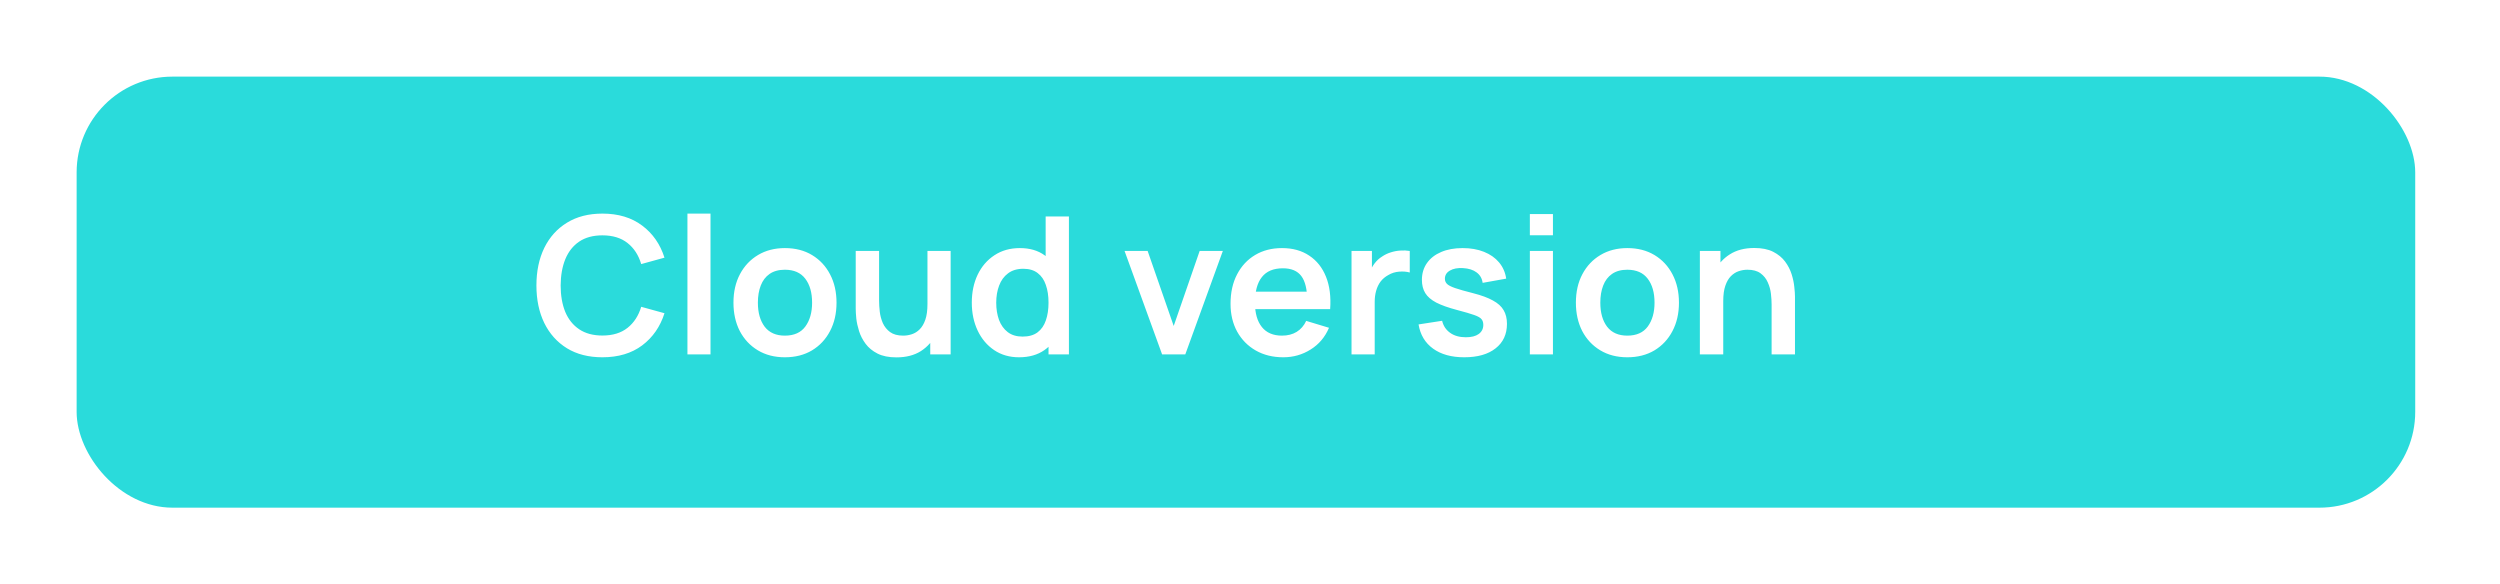
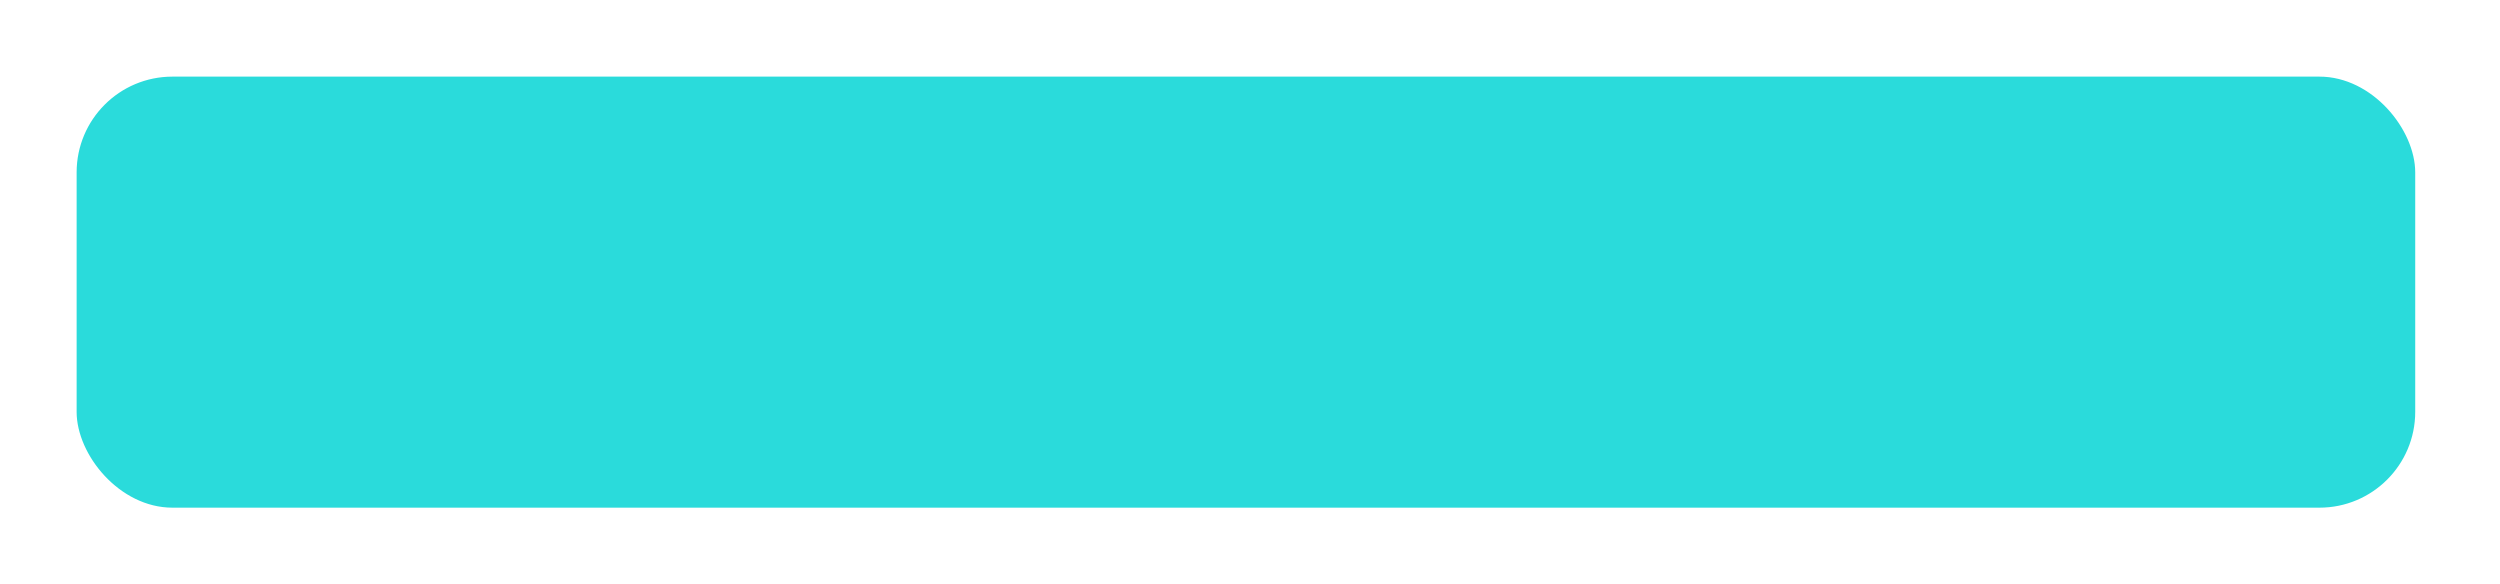
<svg xmlns="http://www.w3.org/2000/svg" width="261" height="61" viewBox="0 0 261 61" fill="none">
  <g filter="url(#filter0_d_1011_401)">
    <rect x="7" y="7" width="244.149" height="45" rx="10" fill="#2ADBDB" />
  </g>
-   <path d="M62.892 37.3C61.452 37.3 60.219 36.987 59.192 36.36C58.166 35.727 57.376 34.847 56.822 33.72C56.276 32.593 56.002 31.287 56.002 29.8C56.002 28.313 56.276 27.007 56.822 25.88C57.376 24.753 58.166 23.877 59.192 23.25C60.219 22.617 61.452 22.3 62.892 22.3C64.552 22.3 65.936 22.717 67.042 23.55C68.149 24.377 68.926 25.493 69.372 26.9L66.942 27.57C66.662 26.63 66.186 25.897 65.512 25.37C64.839 24.837 63.966 24.57 62.892 24.57C61.926 24.57 61.119 24.787 60.472 25.22C59.832 25.653 59.349 26.263 59.022 27.05C58.702 27.83 58.539 28.747 58.532 29.8C58.532 30.853 58.692 31.773 59.012 32.56C59.339 33.34 59.826 33.947 60.472 34.38C61.119 34.813 61.926 35.03 62.892 35.03C63.966 35.03 64.839 34.763 65.512 34.23C66.186 33.697 66.662 32.963 66.942 32.03L69.372 32.7C68.926 34.107 68.149 35.227 67.042 36.06C65.936 36.887 64.552 37.3 62.892 37.3ZM71.768 37V22.3H74.178V37H71.768ZM81.943 37.3C80.863 37.3 79.92 37.057 79.113 36.57C78.307 36.083 77.68 35.413 77.233 34.56C76.793 33.7 76.573 32.713 76.573 31.6C76.573 30.467 76.8 29.473 77.253 28.62C77.707 27.767 78.337 27.1 79.143 26.62C79.95 26.14 80.883 25.9 81.943 25.9C83.03 25.9 83.977 26.143 84.783 26.63C85.59 27.117 86.217 27.79 86.663 28.65C87.11 29.503 87.333 30.487 87.333 31.6C87.333 32.72 87.107 33.71 86.653 34.57C86.207 35.423 85.58 36.093 84.773 36.58C83.967 37.06 83.023 37.3 81.943 37.3ZM81.943 35.04C82.903 35.04 83.617 34.72 84.083 34.08C84.55 33.44 84.783 32.613 84.783 31.6C84.783 30.553 84.547 29.72 84.073 29.1C83.6 28.473 82.89 28.16 81.943 28.16C81.297 28.16 80.763 28.307 80.343 28.6C79.93 28.887 79.623 29.29 79.423 29.81C79.223 30.323 79.123 30.92 79.123 31.6C79.123 32.647 79.36 33.483 79.833 34.11C80.313 34.73 81.017 35.04 81.943 35.04ZM93.587 37.31C92.787 37.31 92.127 37.177 91.607 36.91C91.087 36.643 90.673 36.303 90.367 35.89C90.06 35.477 89.833 35.037 89.687 34.57C89.54 34.103 89.443 33.663 89.397 33.25C89.357 32.83 89.337 32.49 89.337 32.23V26.2H91.777V31.4C91.777 31.733 91.8 32.11 91.847 32.53C91.893 32.943 92 33.343 92.167 33.73C92.34 34.11 92.593 34.423 92.927 34.67C93.267 34.917 93.723 35.04 94.297 35.04C94.603 35.04 94.907 34.99 95.207 34.89C95.507 34.79 95.777 34.62 96.017 34.38C96.263 34.133 96.46 33.797 96.607 33.37C96.753 32.943 96.827 32.403 96.827 31.75L98.257 32.36C98.257 33.28 98.077 34.113 97.717 34.86C97.363 35.607 96.84 36.203 96.147 36.65C95.453 37.09 94.6 37.31 93.587 37.31ZM97.117 37V33.65H96.827V26.2H99.247V37H97.117ZM106.386 37.3C105.393 37.3 104.526 37.05 103.786 36.55C103.046 36.05 102.473 35.37 102.066 34.51C101.66 33.65 101.456 32.68 101.456 31.6C101.456 30.507 101.66 29.533 102.066 28.68C102.48 27.82 103.063 27.143 103.816 26.65C104.57 26.15 105.456 25.9 106.476 25.9C107.503 25.9 108.363 26.15 109.056 26.65C109.756 27.143 110.286 27.82 110.646 28.68C111.006 29.54 111.186 30.513 111.186 31.6C111.186 32.673 111.006 33.643 110.646 34.51C110.286 35.37 109.75 36.05 109.036 36.55C108.323 37.05 107.44 37.3 106.386 37.3ZM106.756 35.14C107.403 35.14 107.923 34.993 108.316 34.7C108.716 34.4 109.006 33.983 109.186 33.45C109.373 32.917 109.466 32.3 109.466 31.6C109.466 30.893 109.373 30.277 109.186 29.75C109.006 29.217 108.723 28.803 108.336 28.51C107.95 28.21 107.45 28.06 106.836 28.06C106.19 28.06 105.656 28.22 105.236 28.54C104.816 28.853 104.506 29.28 104.306 29.82C104.106 30.353 104.006 30.947 104.006 31.6C104.006 32.26 104.103 32.86 104.296 33.4C104.496 33.933 104.8 34.357 105.206 34.67C105.613 34.983 106.13 35.14 106.756 35.14ZM109.466 37V29.42H109.166V22.6H111.596V37H109.466ZM121.324 37L117.404 26.2H119.814L122.534 34.03L125.244 26.2H127.664L123.744 37H121.324ZM133.978 37.3C132.885 37.3 131.925 37.063 131.098 36.59C130.271 36.117 129.625 35.46 129.158 34.62C128.698 33.78 128.468 32.813 128.468 31.72C128.468 30.54 128.695 29.517 129.148 28.65C129.601 27.777 130.231 27.1 131.038 26.62C131.845 26.14 132.778 25.9 133.838 25.9C134.958 25.9 135.908 26.163 136.688 26.69C137.475 27.21 138.058 27.947 138.438 28.9C138.818 29.853 138.961 30.977 138.868 32.27H136.478V31.39C136.471 30.217 136.265 29.36 135.858 28.82C135.451 28.28 134.811 28.01 133.938 28.01C132.951 28.01 132.218 28.317 131.738 28.93C131.258 29.537 131.018 30.427 131.018 31.6C131.018 32.693 131.258 33.54 131.738 34.14C132.218 34.74 132.918 35.04 133.838 35.04C134.431 35.04 134.941 34.91 135.368 34.65C135.801 34.383 136.135 34 136.368 33.5L138.748 34.22C138.335 35.193 137.695 35.95 136.828 36.49C135.968 37.03 135.018 37.3 133.978 37.3ZM130.258 32.27V30.45H137.688V32.27H130.258ZM141.099 37V26.2H143.229V28.83L142.969 28.49C143.103 28.13 143.279 27.803 143.499 27.51C143.726 27.21 143.996 26.963 144.309 26.77C144.576 26.59 144.869 26.45 145.189 26.35C145.516 26.243 145.849 26.18 146.189 26.16C146.529 26.133 146.859 26.147 147.179 26.2V28.45C146.859 28.357 146.489 28.327 146.069 28.36C145.656 28.393 145.283 28.51 144.949 28.71C144.616 28.89 144.343 29.12 144.129 29.4C143.923 29.68 143.769 30 143.669 30.36C143.569 30.713 143.519 31.097 143.519 31.51V37H141.099ZM152.867 37.3C151.534 37.3 150.45 37 149.617 36.4C148.784 35.8 148.277 34.957 148.097 33.87L150.557 33.49C150.684 34.023 150.964 34.443 151.397 34.75C151.83 35.057 152.377 35.21 153.037 35.21C153.617 35.21 154.064 35.097 154.377 34.87C154.697 34.637 154.857 34.32 154.857 33.92C154.857 33.673 154.797 33.477 154.677 33.33C154.564 33.177 154.31 33.03 153.917 32.89C153.524 32.75 152.92 32.573 152.107 32.36C151.2 32.12 150.48 31.863 149.947 31.59C149.414 31.31 149.03 30.98 148.797 30.6C148.564 30.22 148.447 29.76 148.447 29.22C148.447 28.547 148.624 27.96 148.977 27.46C149.33 26.96 149.824 26.577 150.457 26.31C151.09 26.037 151.837 25.9 152.697 25.9C153.537 25.9 154.28 26.03 154.927 26.29C155.58 26.55 156.107 26.92 156.507 27.4C156.907 27.88 157.154 28.443 157.247 29.09L154.787 29.53C154.727 29.07 154.517 28.707 154.157 28.44C153.804 28.173 153.33 28.023 152.737 27.99C152.17 27.957 151.714 28.043 151.367 28.25C151.02 28.45 150.847 28.733 150.847 29.1C150.847 29.307 150.917 29.483 151.057 29.63C151.197 29.777 151.477 29.923 151.897 30.07C152.324 30.217 152.957 30.397 153.797 30.61C154.657 30.83 155.344 31.083 155.857 31.37C156.377 31.65 156.75 31.987 156.977 32.38C157.21 32.773 157.327 33.25 157.327 33.81C157.327 34.897 156.93 35.75 156.137 36.37C155.35 36.99 154.26 37.3 152.867 37.3ZM159.717 24.56V22.35H162.127V24.56H159.717ZM159.717 37V26.2H162.127V37H159.717ZM169.893 37.3C168.813 37.3 167.869 37.057 167.063 36.57C166.256 36.083 165.629 35.413 165.183 34.56C164.743 33.7 164.523 32.713 164.523 31.6C164.523 30.467 164.749 29.473 165.203 28.62C165.656 27.767 166.286 27.1 167.093 26.62C167.899 26.14 168.833 25.9 169.893 25.9C170.979 25.9 171.926 26.143 172.733 26.63C173.539 27.117 174.166 27.79 174.613 28.65C175.059 29.503 175.283 30.487 175.283 31.6C175.283 32.72 175.056 33.71 174.603 34.57C174.156 35.423 173.529 36.093 172.723 36.58C171.916 37.06 170.973 37.3 169.893 37.3ZM169.893 35.04C170.853 35.04 171.566 34.72 172.033 34.08C172.499 33.44 172.733 32.613 172.733 31.6C172.733 30.553 172.496 29.72 172.023 29.1C171.549 28.473 170.839 28.16 169.893 28.16C169.246 28.16 168.713 28.307 168.293 28.6C167.879 28.887 167.573 29.29 167.373 29.81C167.173 30.323 167.073 30.92 167.073 31.6C167.073 32.647 167.309 33.483 167.783 34.11C168.263 34.73 168.966 35.04 169.893 35.04ZM184.956 37V31.8C184.956 31.46 184.933 31.083 184.886 30.67C184.839 30.257 184.729 29.86 184.556 29.48C184.389 29.093 184.136 28.777 183.796 28.53C183.463 28.283 183.009 28.16 182.436 28.16C182.129 28.16 181.826 28.21 181.526 28.31C181.226 28.41 180.953 28.583 180.706 28.83C180.466 29.07 180.273 29.403 180.126 29.83C179.979 30.25 179.906 30.79 179.906 31.45L178.476 30.84C178.476 29.92 178.653 29.087 179.006 28.34C179.366 27.593 179.893 27 180.586 26.56C181.279 26.113 182.133 25.89 183.146 25.89C183.946 25.89 184.606 26.023 185.126 26.29C185.646 26.557 186.059 26.897 186.366 27.31C186.673 27.723 186.899 28.163 187.046 28.63C187.193 29.097 187.286 29.54 187.326 29.96C187.373 30.373 187.396 30.71 187.396 30.97V37H184.956ZM177.466 37V26.2H179.616V29.55H179.906V37H177.466Z" fill="white" />
  <defs>
    <filter id="filter0_d_1011_401" x="0" y="0" width="260.149" height="61" filterUnits="userSpaceOnUse" color-interpolation-filters="sRGB">
      <feFlood flood-opacity="0" result="BackgroundImageFix" />
      <feColorMatrix in="SourceAlpha" type="matrix" values="0 0 0 0 0 0 0 0 0 0 0 0 0 0 0 0 0 0 127 0" result="hardAlpha" />
      <feOffset dx="1" dy="1" />
      <feGaussianBlur stdDeviation="4" />
      <feComposite in2="hardAlpha" operator="out" />
      <feColorMatrix type="matrix" values="0 0 0 0 0 0 0 0 0 0 0 0 0 0 0 0 0 0 0.15 0" />
      <feBlend mode="normal" in2="BackgroundImageFix" result="effect1_dropShadow_1011_401" />
      <feBlend mode="normal" in="SourceGraphic" in2="effect1_dropShadow_1011_401" result="shape" />
    </filter>
  </defs>
</svg>